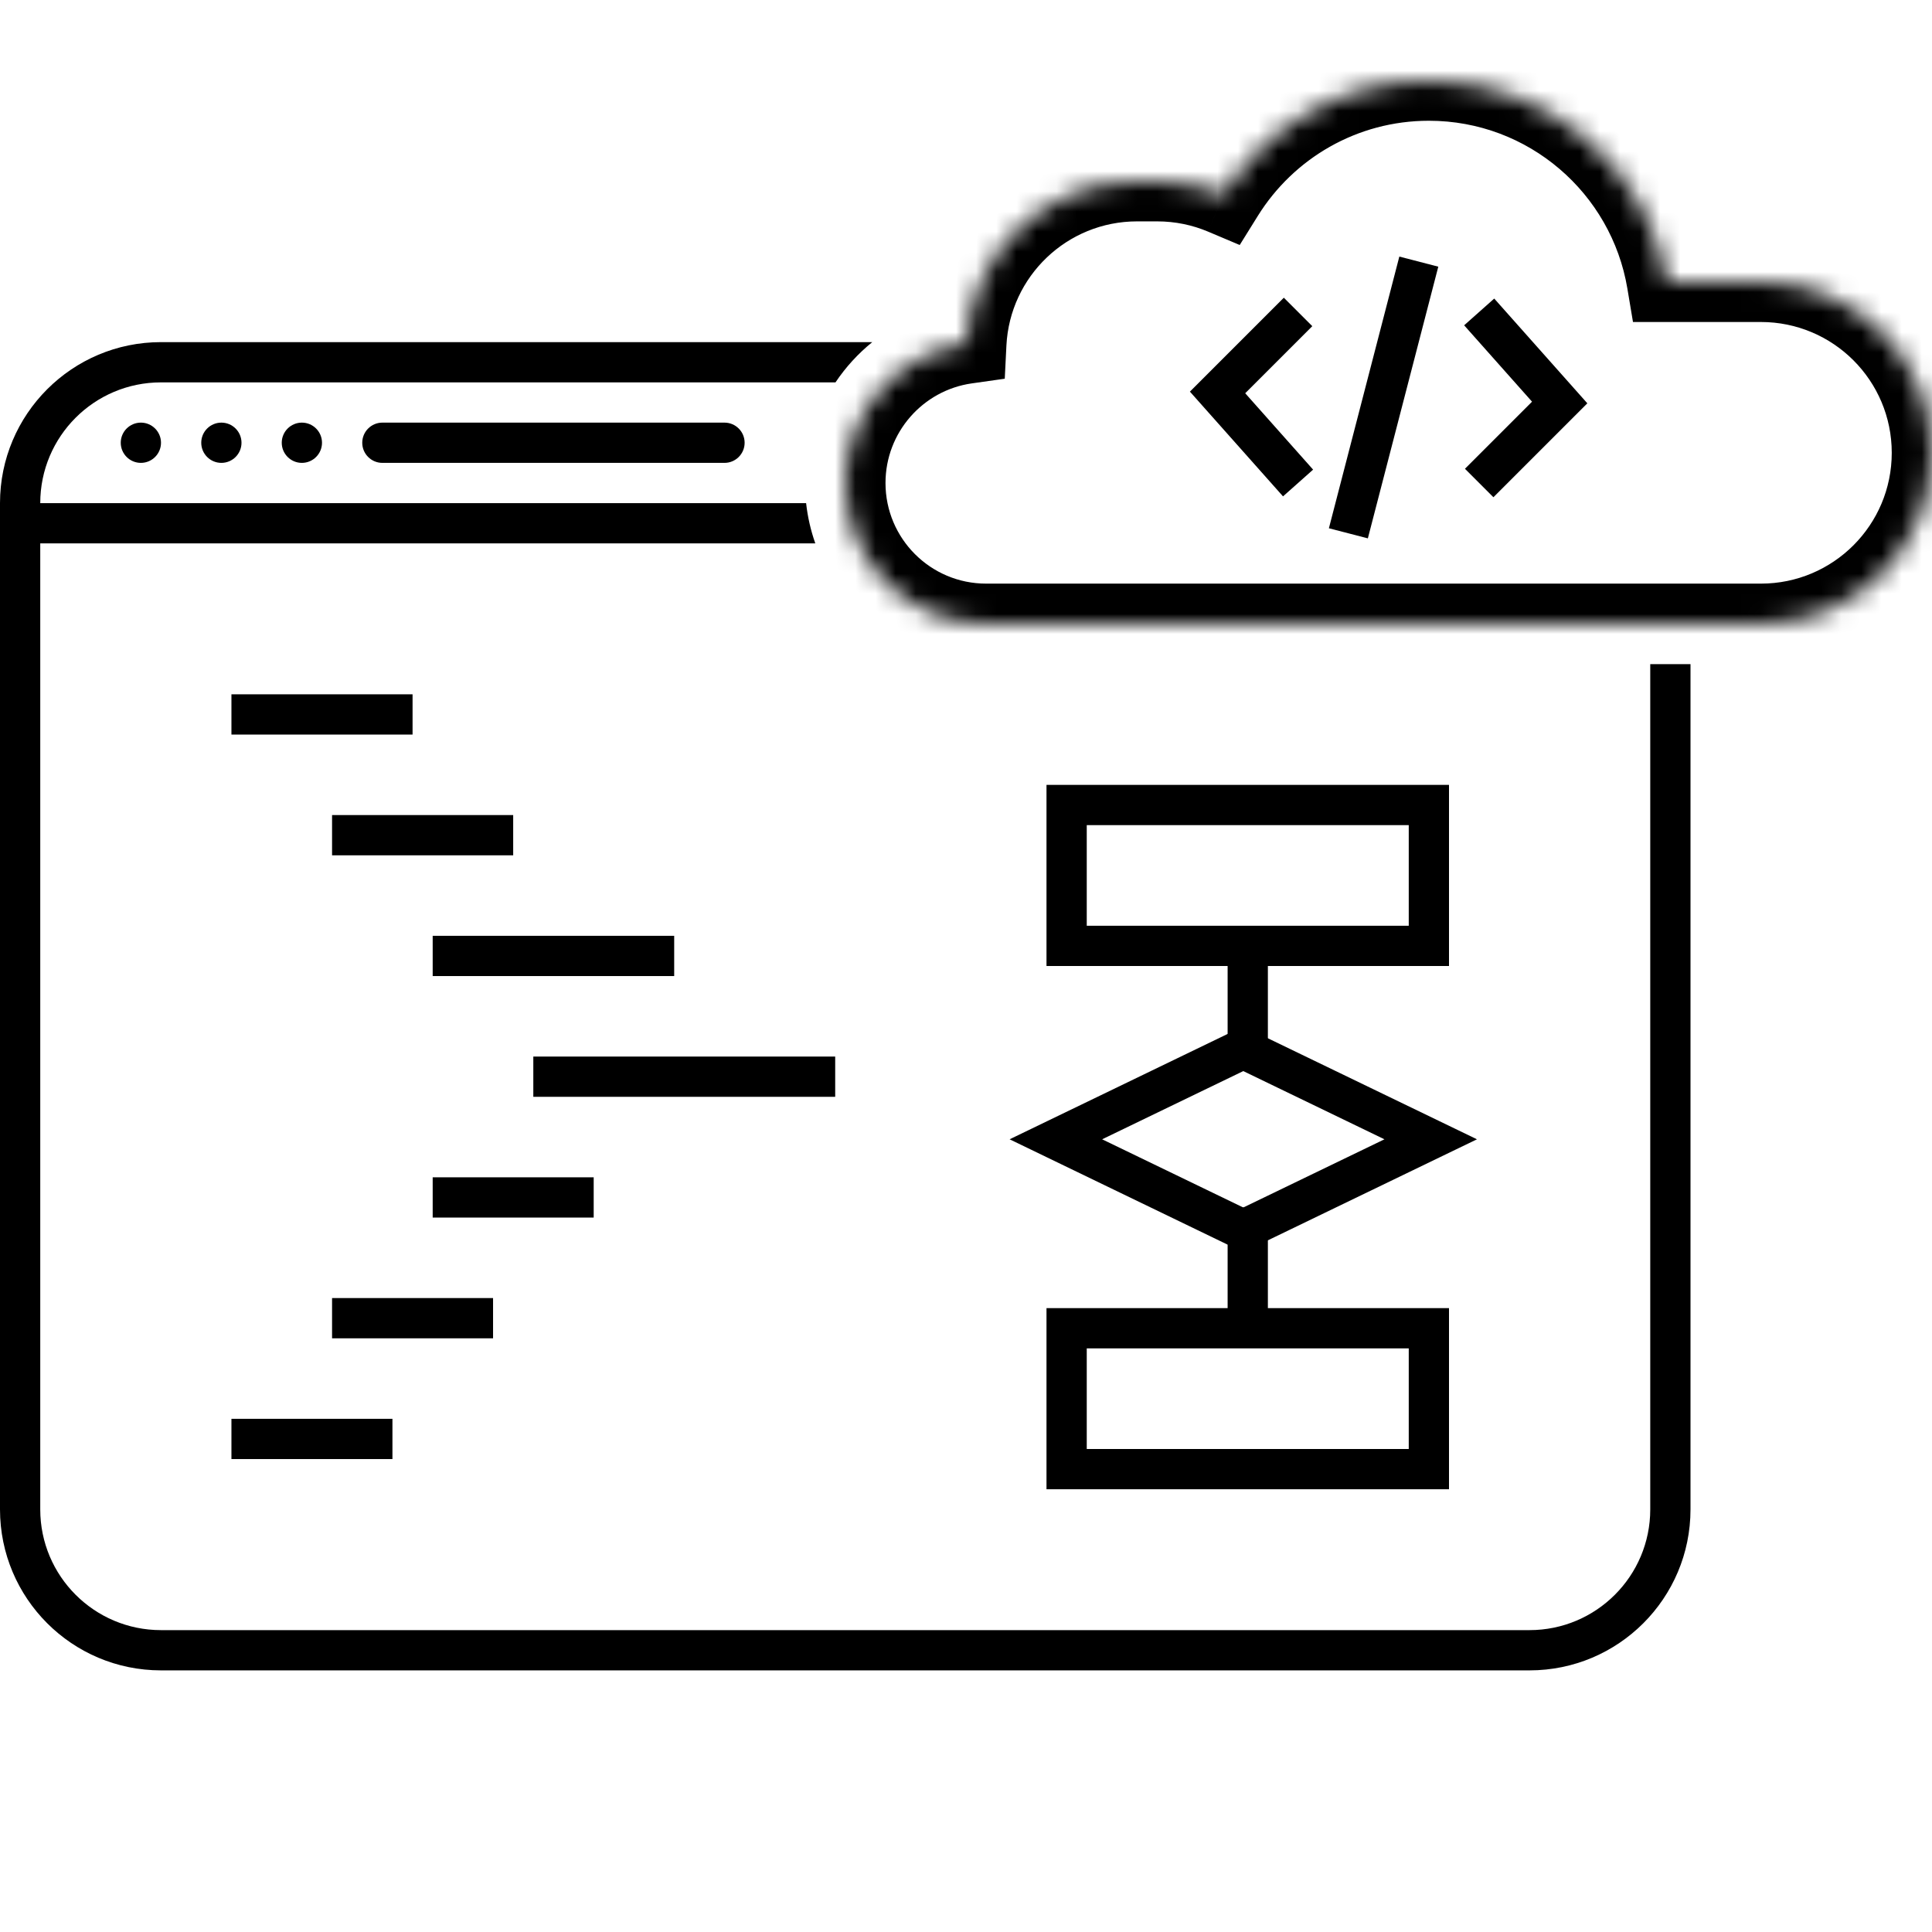
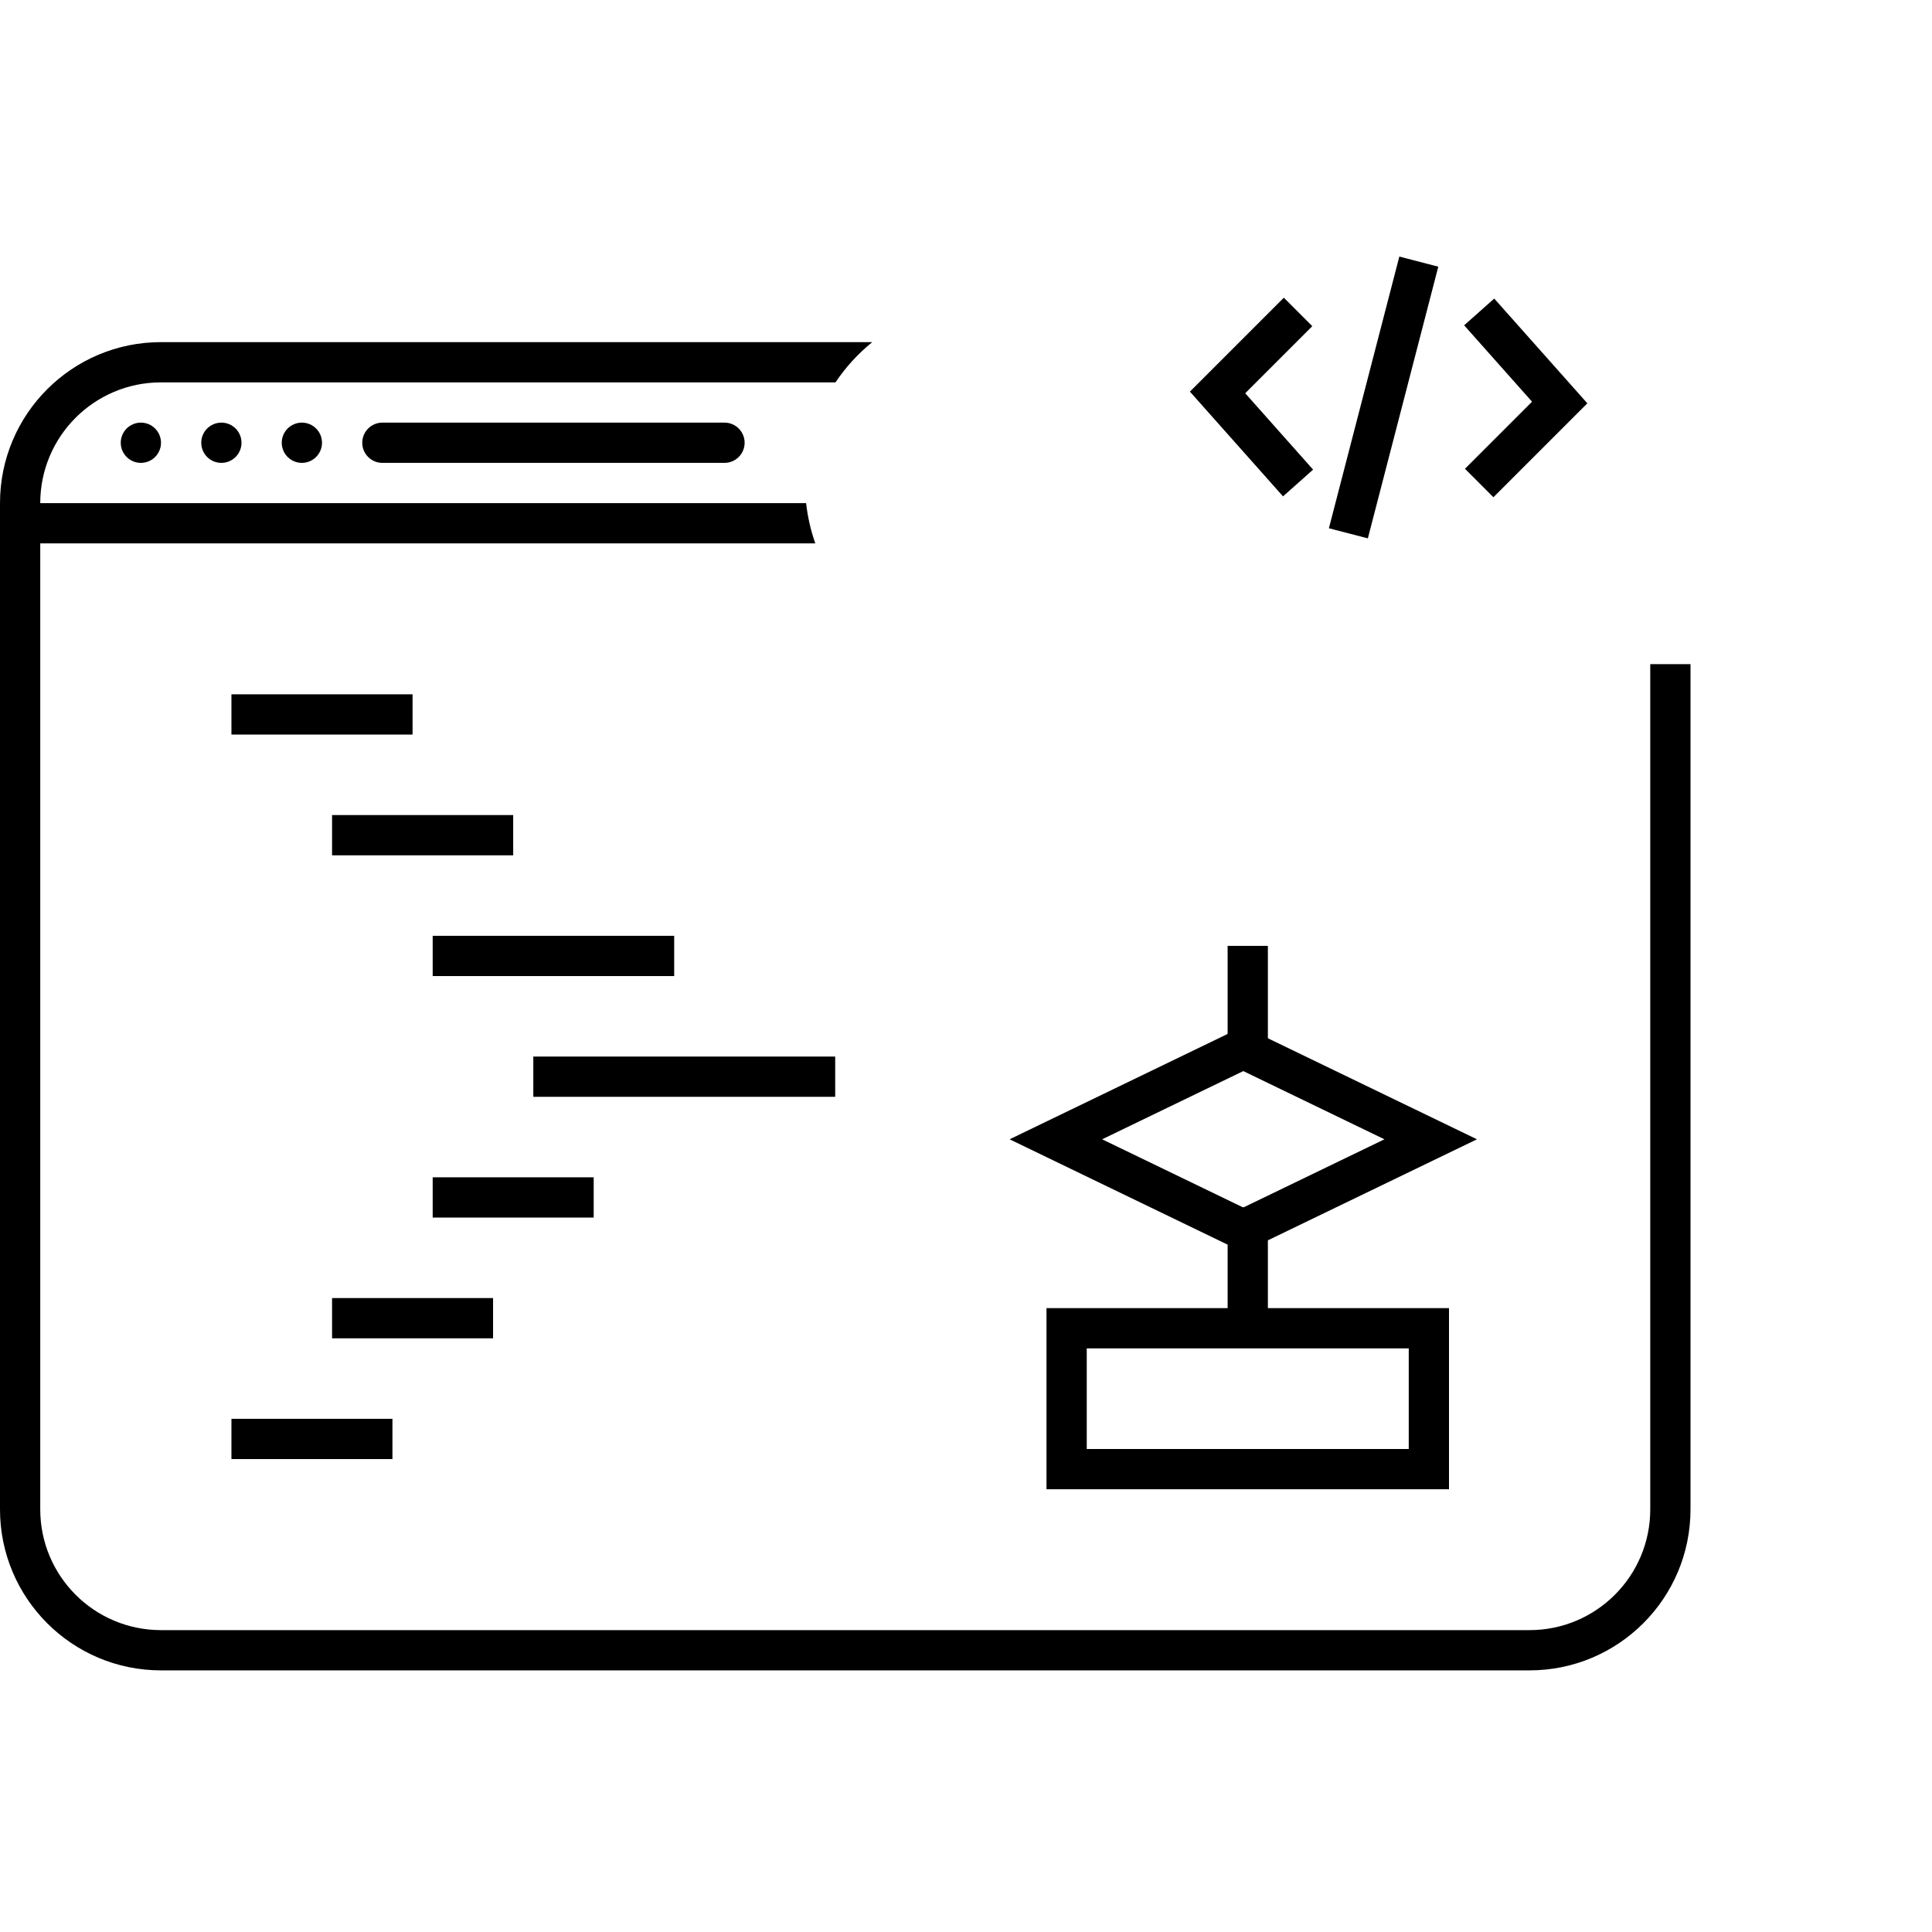
<svg xmlns="http://www.w3.org/2000/svg" width="96" height="96" viewBox="0 0 96 96" fill="none">
  <path fill-rule="evenodd" clip-rule="evenodd" d="M43.343 17H8C3.582 17 0 20.582 0 25V75C0 79.418 3.582 83 8 83H76C80.418 83 84 79.418 84 75V33H82V75C82 78.314 79.314 81 76 81H8C4.686 81 2 78.314 2 75V27H40.512C40.287 26.363 40.132 25.694 40.055 25H2C2 21.686 4.686 19 8 19H41.515C42.021 18.245 42.638 17.57 43.343 17ZM7 21C6.448 21 6 21.448 6 22C6 22.552 6.448 23 7 23C7.552 23 8 22.552 8 22C8 21.448 7.552 21 7 21ZM10 22C10 21.448 10.448 21 11 21C11.552 21 12 21.448 12 22C12 22.552 11.552 23 11 23C10.448 23 10 22.552 10 22ZM15 21C14.448 21 14 21.448 14 22C14 22.552 14.448 23 15 23C15.552 23 16 22.552 16 22C16 21.448 15.552 21 15 21ZM18 22C18 21.448 18.448 21 19 21H36C36.552 21 37 21.448 37 22C37 22.552 36.552 23 36 23H19C18.448 23 18 22.552 18 22Z" fill="black" />
  <mask id="path-2-inside-1_3847_128" fill="white">
-     <path fill-rule="evenodd" clip-rule="evenodd" d="M82.834 14H87.5C92.194 14 96 17.806 96 22.5C96 27.194 92.194 31 87.5 31H74H65.5H49C45.134 31 42 27.866 42 24C42 20.47 44.613 17.55 48.011 17.069C48.235 12.575 51.95 9 56.5 9H57.5C58.672 9 59.789 9.237 60.806 9.667C62.924 6.264 66.697 4 71 4C76.946 4 81.882 8.325 82.834 14Z" />
-   </mask>
+     </mask>
  <path d="M82.834 14L80.862 14.331L81.142 16H82.834V14ZM48.011 17.069L48.291 19.05L49.926 18.818L50.008 17.169L48.011 17.069ZM60.806 9.667L60.027 11.509L61.601 12.174L62.503 10.724L60.806 9.667ZM82.834 16H87.5V12H82.834V16ZM87.5 16C91.09 16 94 18.91 94 22.5H98C98 16.701 93.299 12 87.5 12V16ZM94 22.5C94 26.09 91.09 29 87.5 29V33C93.299 33 98 28.299 98 22.5H94ZM87.5 29H74V33H87.5V29ZM74 29H65.5V33H74V29ZM65.5 29H49V33H65.5V29ZM49 29C46.239 29 44 26.761 44 24H40C40 28.971 44.029 33 49 33V29ZM44 24C44 21.48 45.866 19.393 48.291 19.05L47.731 15.089C43.361 15.707 40 19.459 40 24H44ZM50.008 17.169C50.18 13.734 53.021 11 56.5 11V7C50.879 7 46.29 11.416 46.013 16.97L50.008 17.169ZM56.5 11H57.5V7H56.5V11ZM57.5 11C58.4 11 59.253 11.182 60.027 11.509L61.584 7.824C60.326 7.293 58.945 7 57.5 7V11ZM62.503 10.724C64.272 7.883 67.417 6 71 6V2C65.978 2 61.575 4.646 59.108 8.61L62.503 10.724ZM71 6C75.953 6 80.068 9.603 80.862 14.331L84.806 13.669C83.695 7.046 77.939 2 71 2V6Z" fill="black" mask="url(#path-2-inside-1_3847_128)" />
  <path d="M64.5 15.5L60.5 19.5L64.5 24" stroke="black" stroke-width="2" />
  <path d="M70.5 13L67 26.5" stroke="black" stroke-width="2" />
  <path d="M73.5 15.5L77.5 20L73.5 24" stroke="black" stroke-width="2" />
-   <rect x="53" y="40" width="18" height="7" stroke="black" stroke-width="2" />
  <rect x="53" y="66" width="18" height="7" stroke="black" stroke-width="2" />
  <path d="M52.466 56.611L61.778 52.111L71.091 56.611L61.778 61.111L52.466 56.611Z" stroke="black" stroke-width="2" />
  <path d="M62 47V53" stroke="black" stroke-width="2" />
  <path d="M62 60V66" stroke="black" stroke-width="2" />
  <path d="M11.5 35.5H20.5" stroke="black" stroke-width="2" />
  <path d="M16.5 41.5H25.5" stroke="black" stroke-width="2" />
  <path d="M21.5 47.5H33.5" stroke="black" stroke-width="2" />
  <path d="M26.5 53.5H41.5" stroke="black" stroke-width="2" />
  <path d="M21.5 59.5H29.5" stroke="black" stroke-width="2" />
  <path d="M16.5 65.5H24.5" stroke="black" stroke-width="2" />
  <path d="M11.5 71.5H19.5" stroke="black" stroke-width="2" />
</svg>